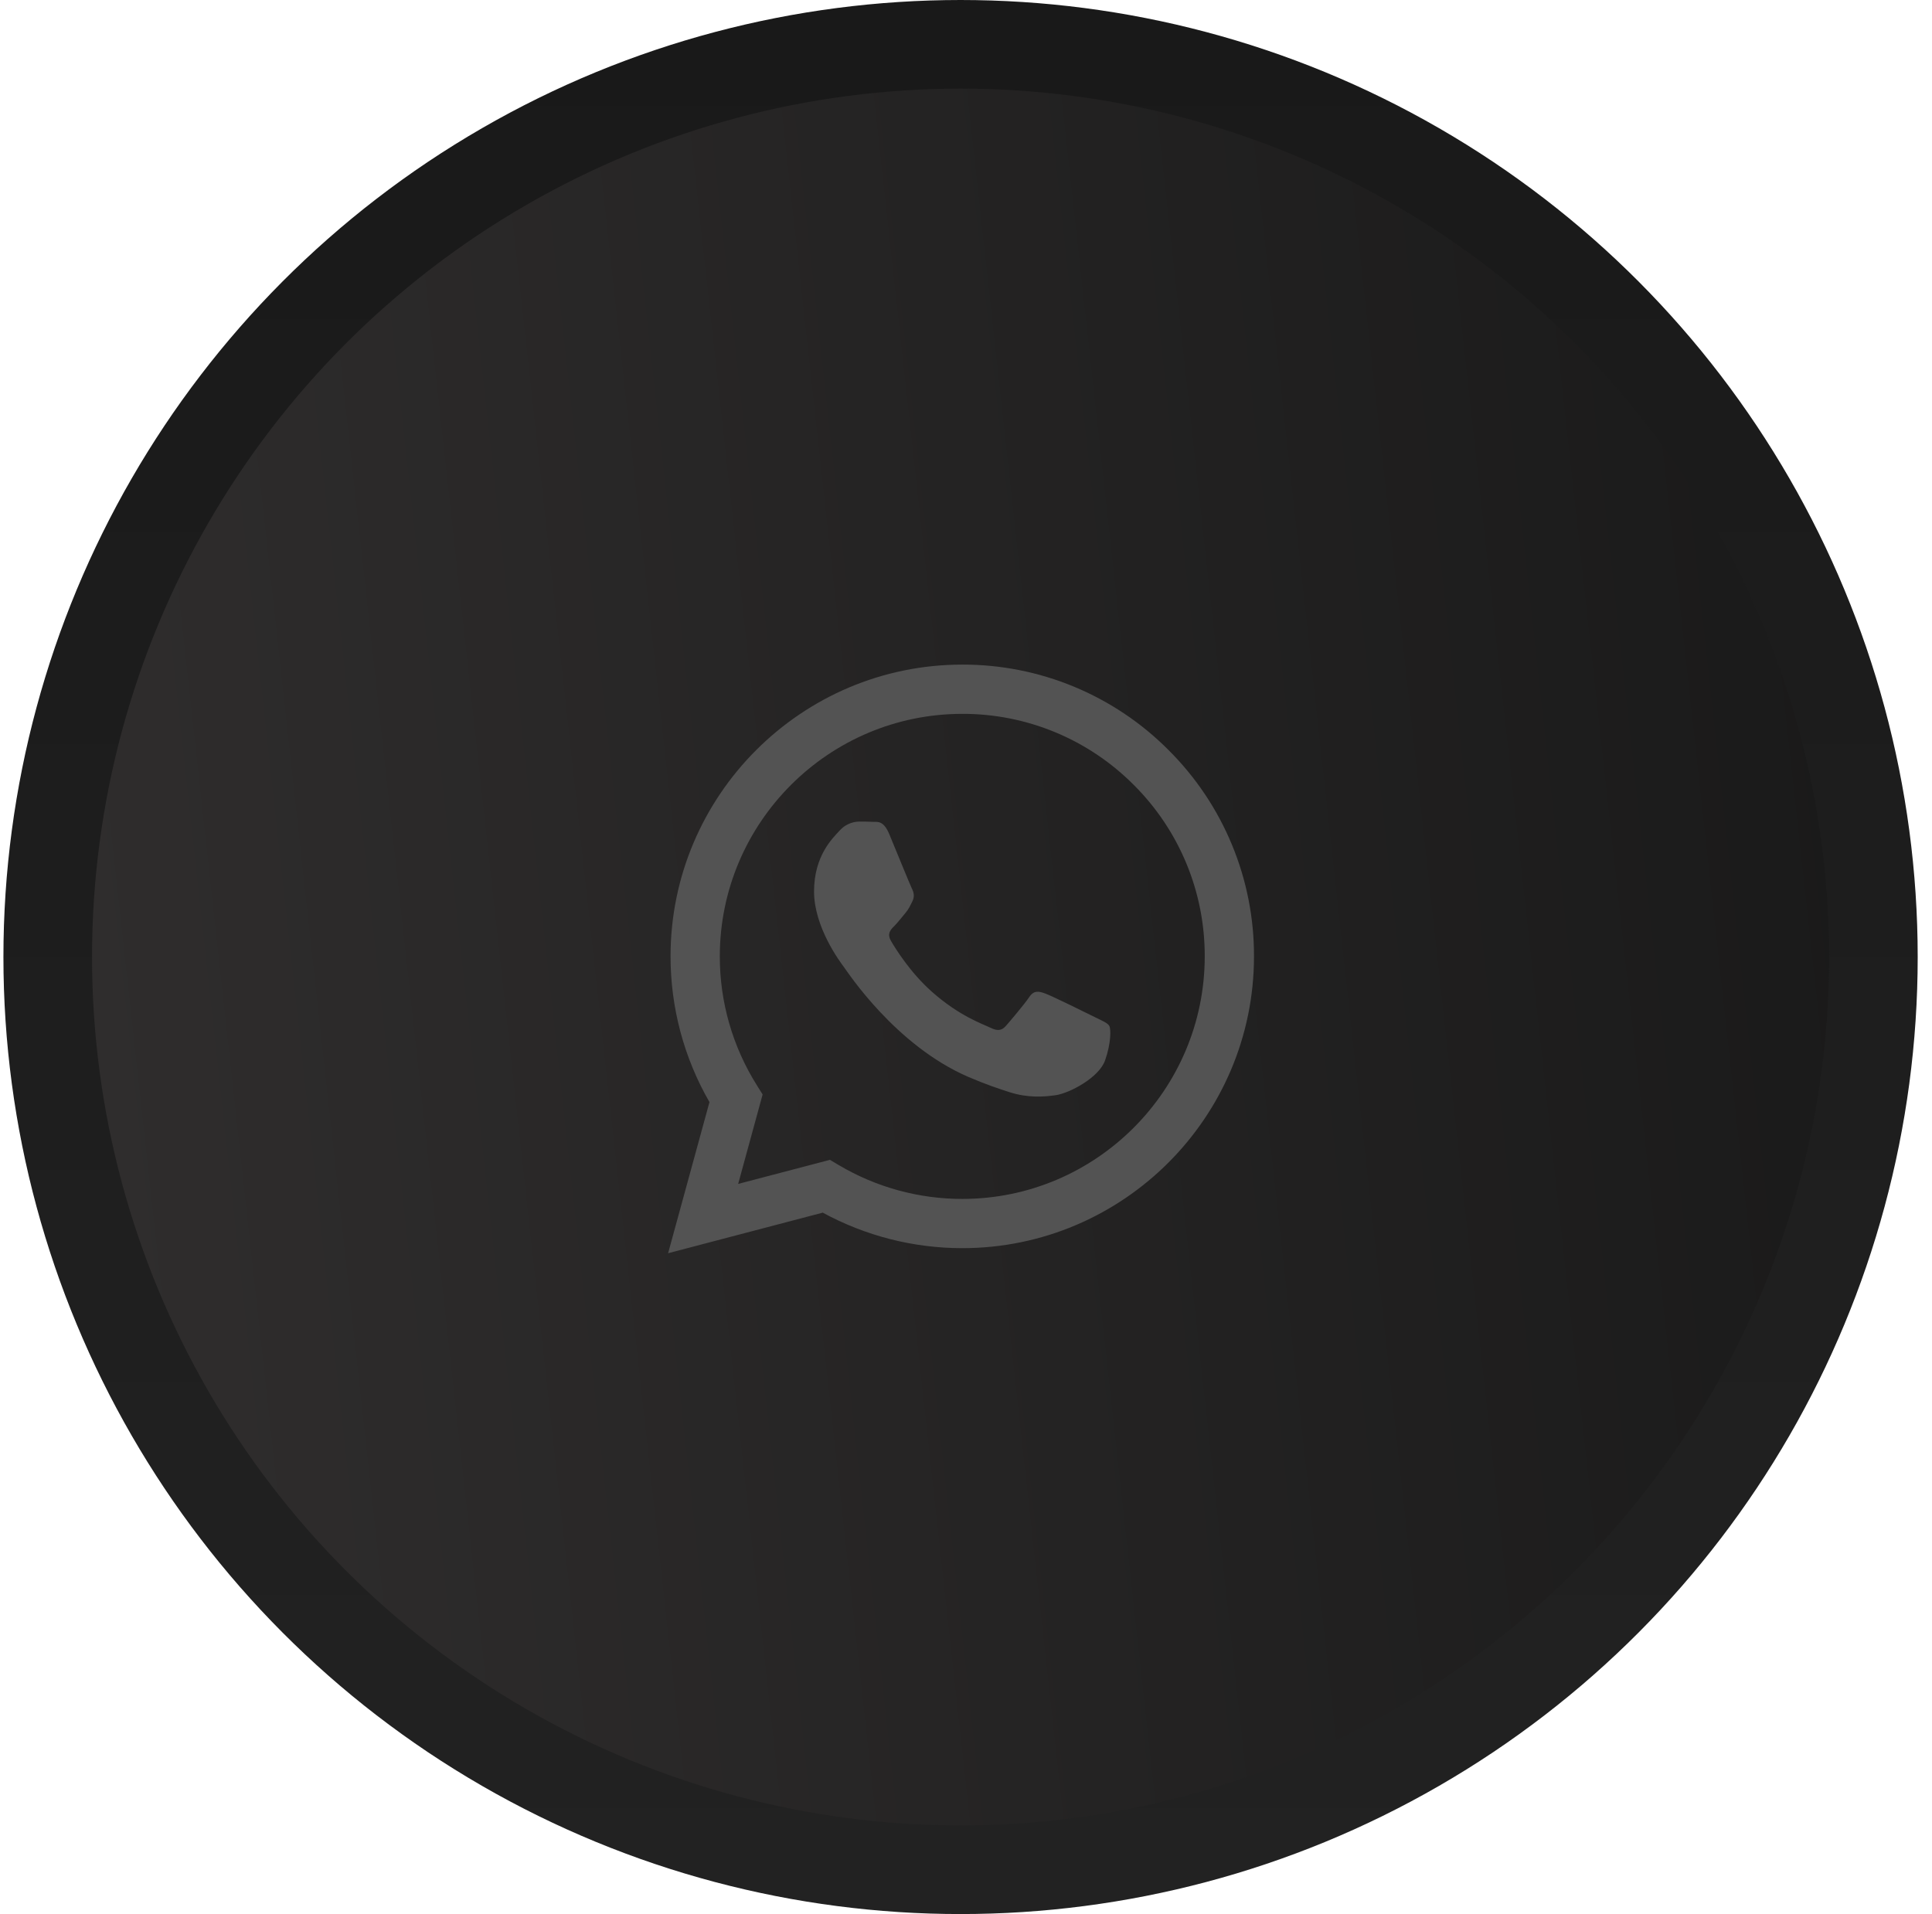
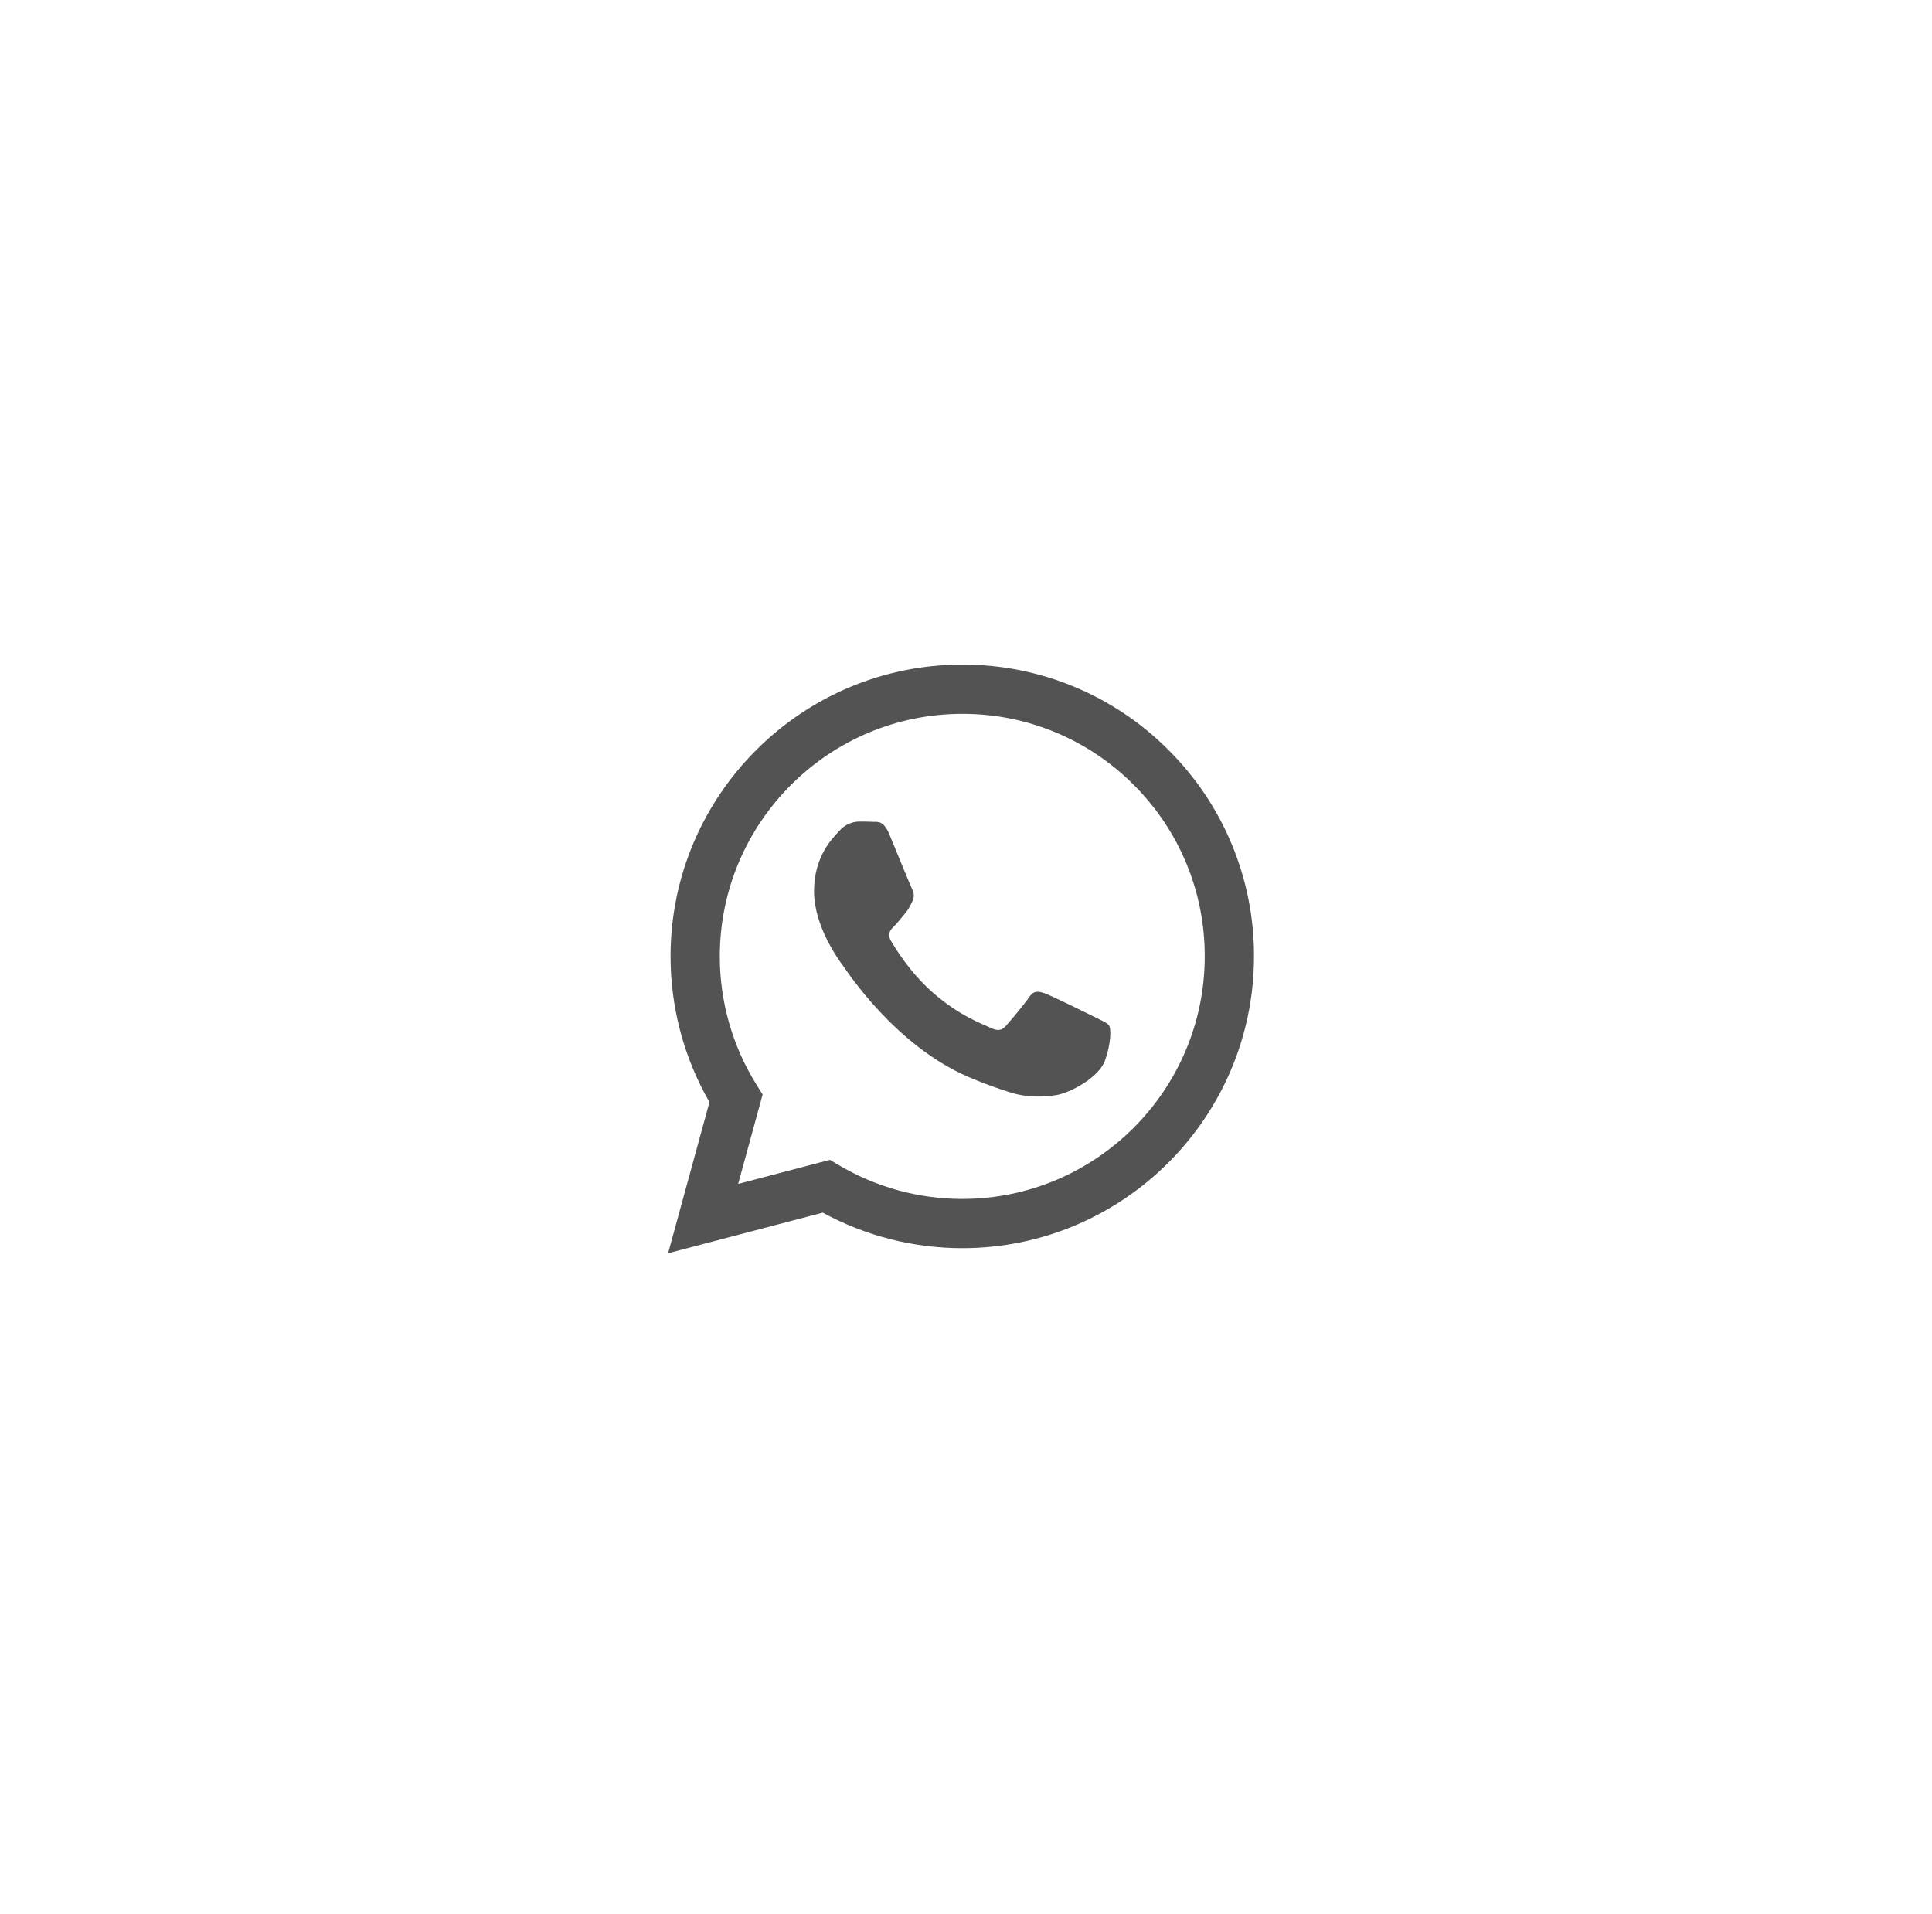
<svg xmlns="http://www.w3.org/2000/svg" width="109" height="108" viewBox="0 0 109 108" fill="none">
-   <circle cx="54.193" cy="54" r="51.5" fill="url(#paint0_linear_2159_193)" stroke="url(#paint1_linear_2159_193)" stroke-width="5" />
  <path fill-rule="evenodd" clip-rule="evenodd" d="M65.932 42.327C64.408 40.792 62.593 39.576 60.595 38.747C58.597 37.918 56.454 37.495 54.291 37.5C45.219 37.5 37.834 44.883 37.831 53.958C37.831 56.858 38.588 59.689 40.027 62.186L37.693 70.713L46.418 68.423C48.832 69.737 51.535 70.426 54.283 70.427H54.291C63.36 70.427 70.745 63.044 70.748 53.969C70.755 51.806 70.332 49.664 69.505 47.666C68.679 45.668 67.464 43.853 65.932 42.327ZM54.291 67.649H54.285C51.835 67.65 49.43 66.99 47.322 65.741L46.823 65.444L41.646 66.802L43.026 61.755L42.702 61.238C41.332 59.057 40.607 56.533 40.61 53.958C40.614 46.416 46.75 40.279 54.296 40.279C56.093 40.275 57.873 40.628 59.533 41.316C61.193 42.005 62.7 43.016 63.967 44.291C65.24 45.559 66.25 47.068 66.937 48.729C67.624 50.39 67.975 52.171 67.969 53.969C67.965 61.511 61.829 67.649 54.291 67.649ZM61.794 57.403C61.382 57.196 59.361 56.202 58.984 56.064C58.608 55.927 58.335 55.859 58.06 56.27C57.785 56.68 56.996 57.606 56.756 57.881C56.516 58.156 56.276 58.189 55.865 57.984C55.455 57.779 54.129 57.344 52.558 55.943C51.335 54.852 50.51 53.507 50.27 53.094C50.03 52.682 50.244 52.46 50.452 52.255C50.637 52.071 50.862 51.774 51.068 51.534C51.273 51.294 51.341 51.123 51.478 50.849C51.616 50.574 51.548 50.333 51.443 50.128C51.341 49.921 50.517 47.897 50.175 47.074C49.843 46.276 49.504 46.383 49.251 46.372C48.989 46.361 48.726 46.356 48.464 46.357C48.256 46.362 48.05 46.41 47.861 46.499C47.672 46.587 47.504 46.714 47.366 46.87C46.988 47.283 45.927 48.276 45.927 50.3C45.927 52.324 47.401 54.281 47.606 54.556C47.812 54.831 50.507 58.983 54.632 60.765C55.614 61.188 56.38 61.441 56.976 61.632C57.961 61.946 58.857 61.9 59.567 61.795C60.357 61.678 62 60.802 62.343 59.841C62.685 58.88 62.685 58.057 62.583 57.885C62.48 57.712 62.203 57.608 61.794 57.403Z" fill="#535353" />
  <defs>
    <linearGradient id="paint0_linear_2159_193" x1="3.693" y1="47.5" x2="108.193" y2="36" gradientUnits="userSpaceOnUse">
      <stop stop-color="#2F2D2D" />
      <stop offset="1" stop-color="#191919" />
    </linearGradient>
    <linearGradient id="paint1_linear_2159_193" x1="54.193" y1="0" x2="54.193" y2="108" gradientUnits="userSpaceOnUse">
      <stop stop-color="#191919" />
      <stop offset="1" stop-color="#222222" />
    </linearGradient>
  </defs>
</svg>